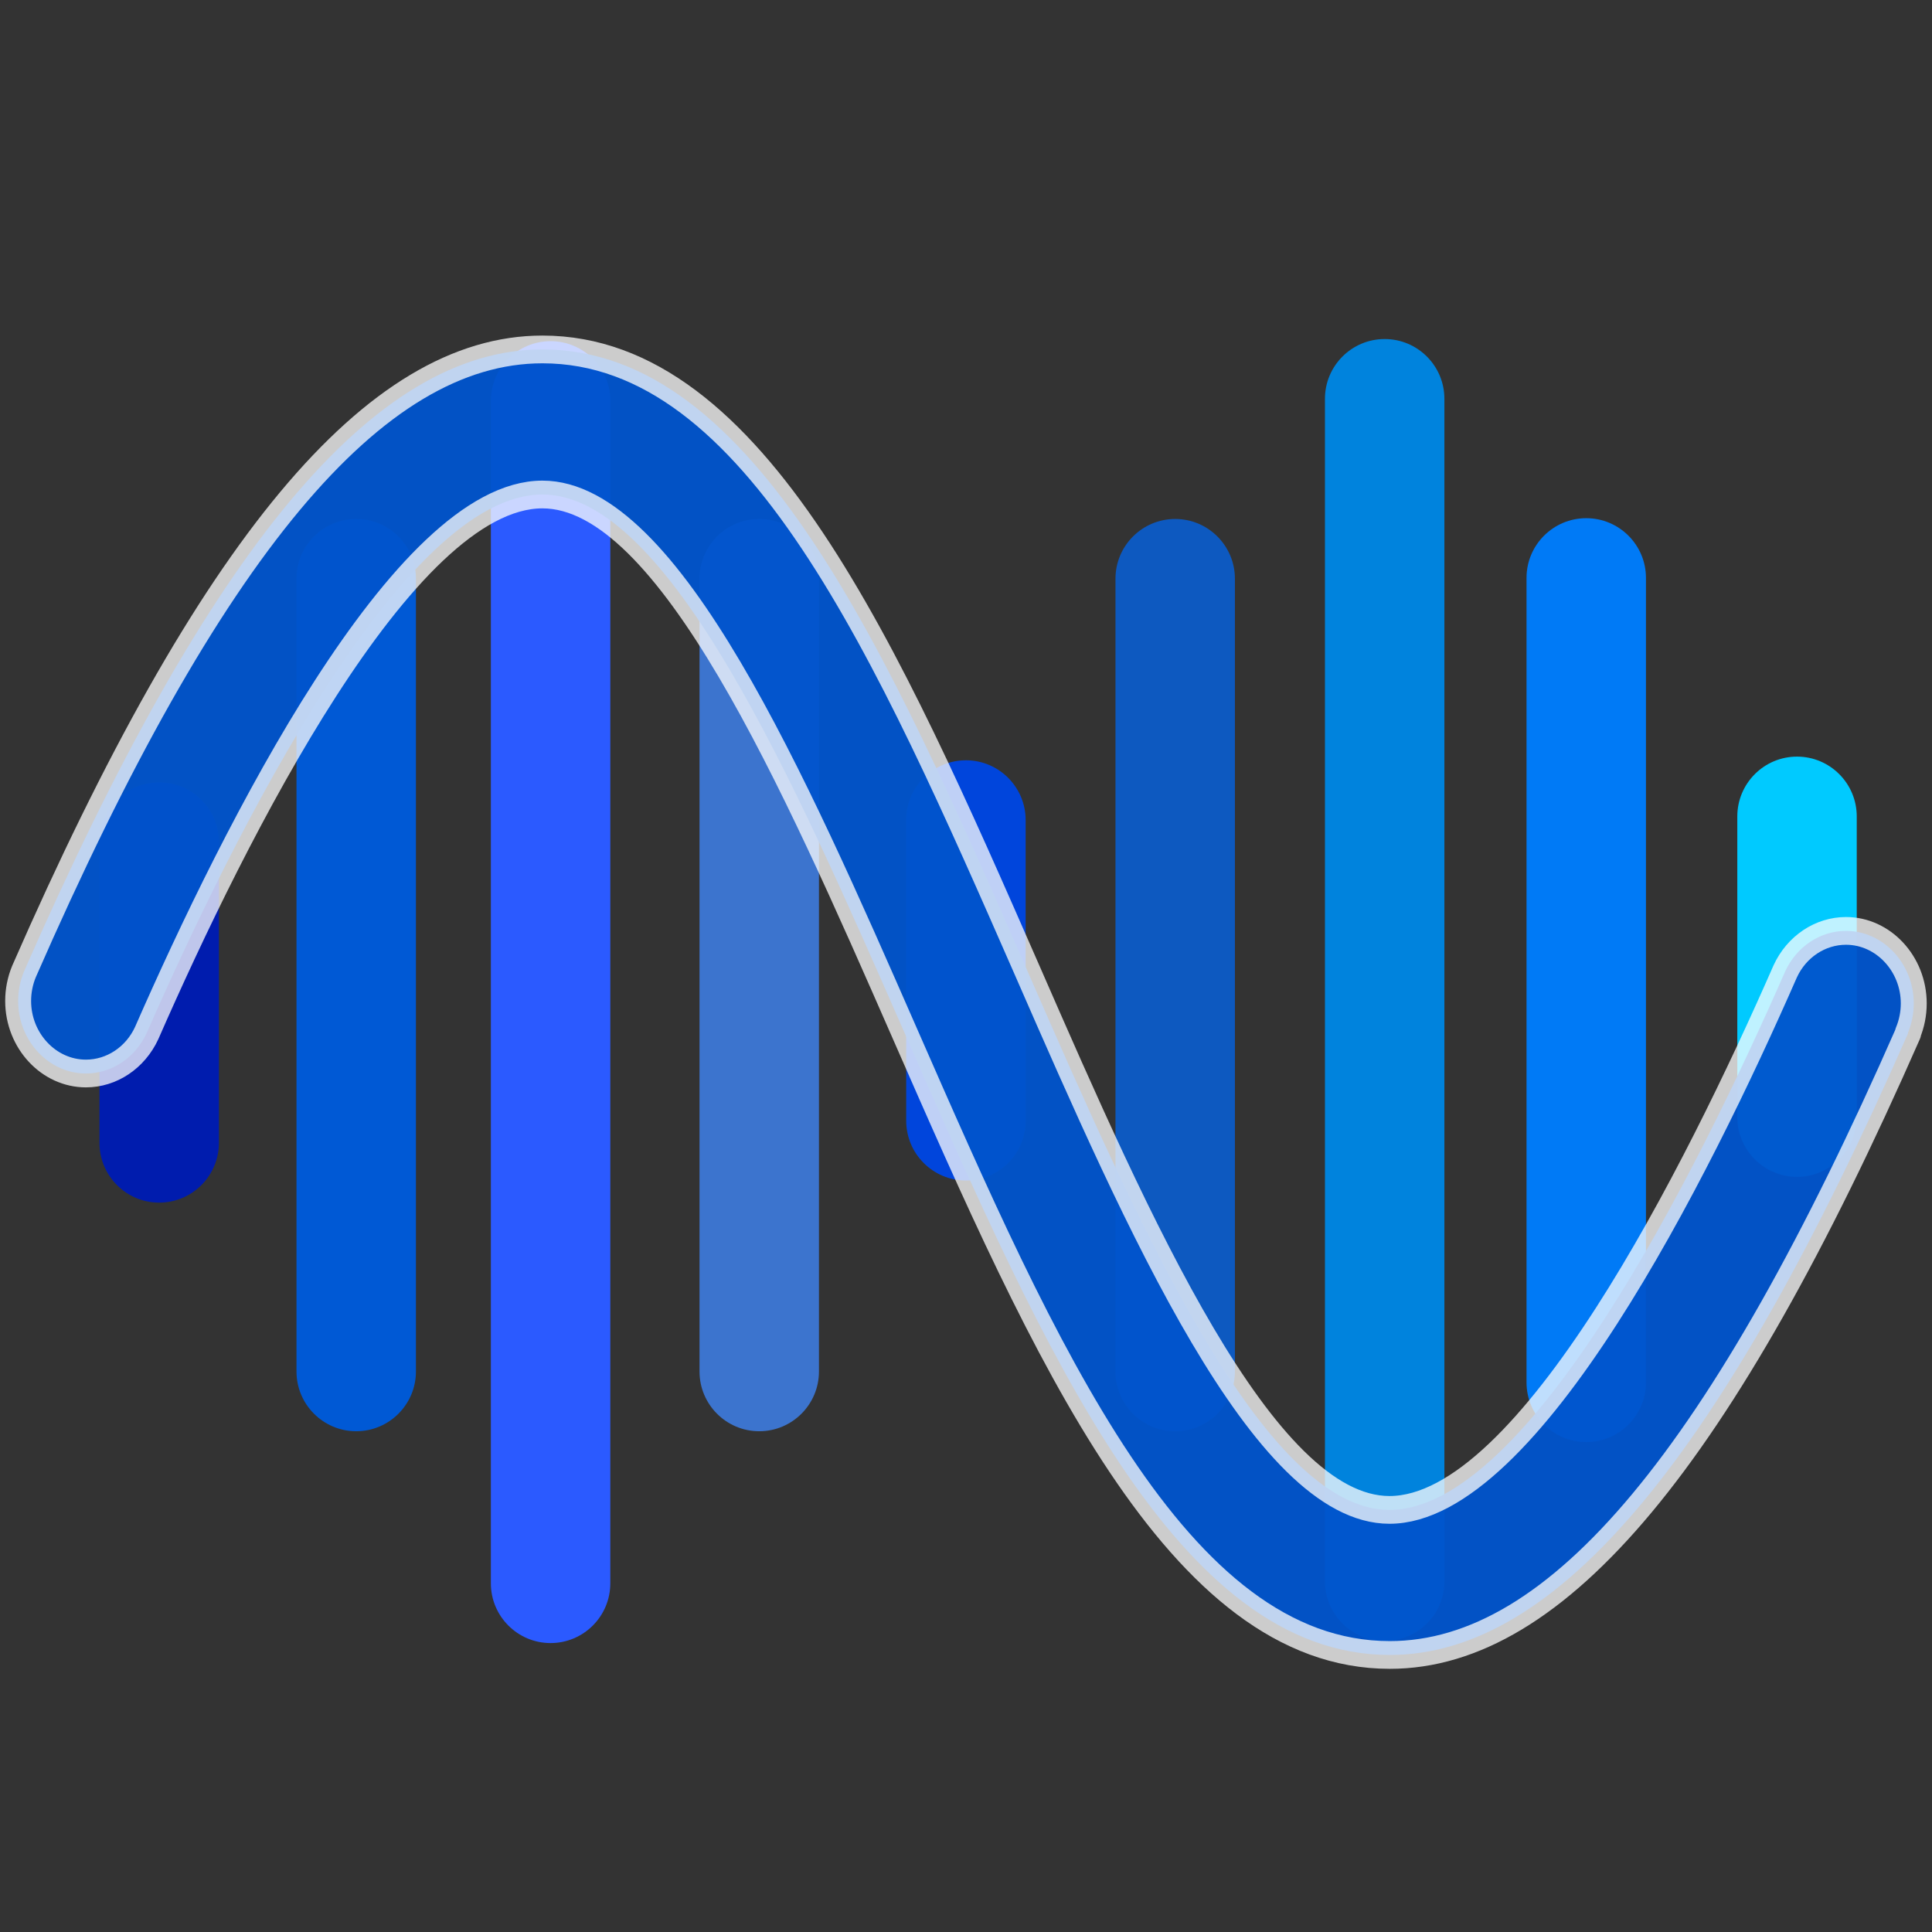
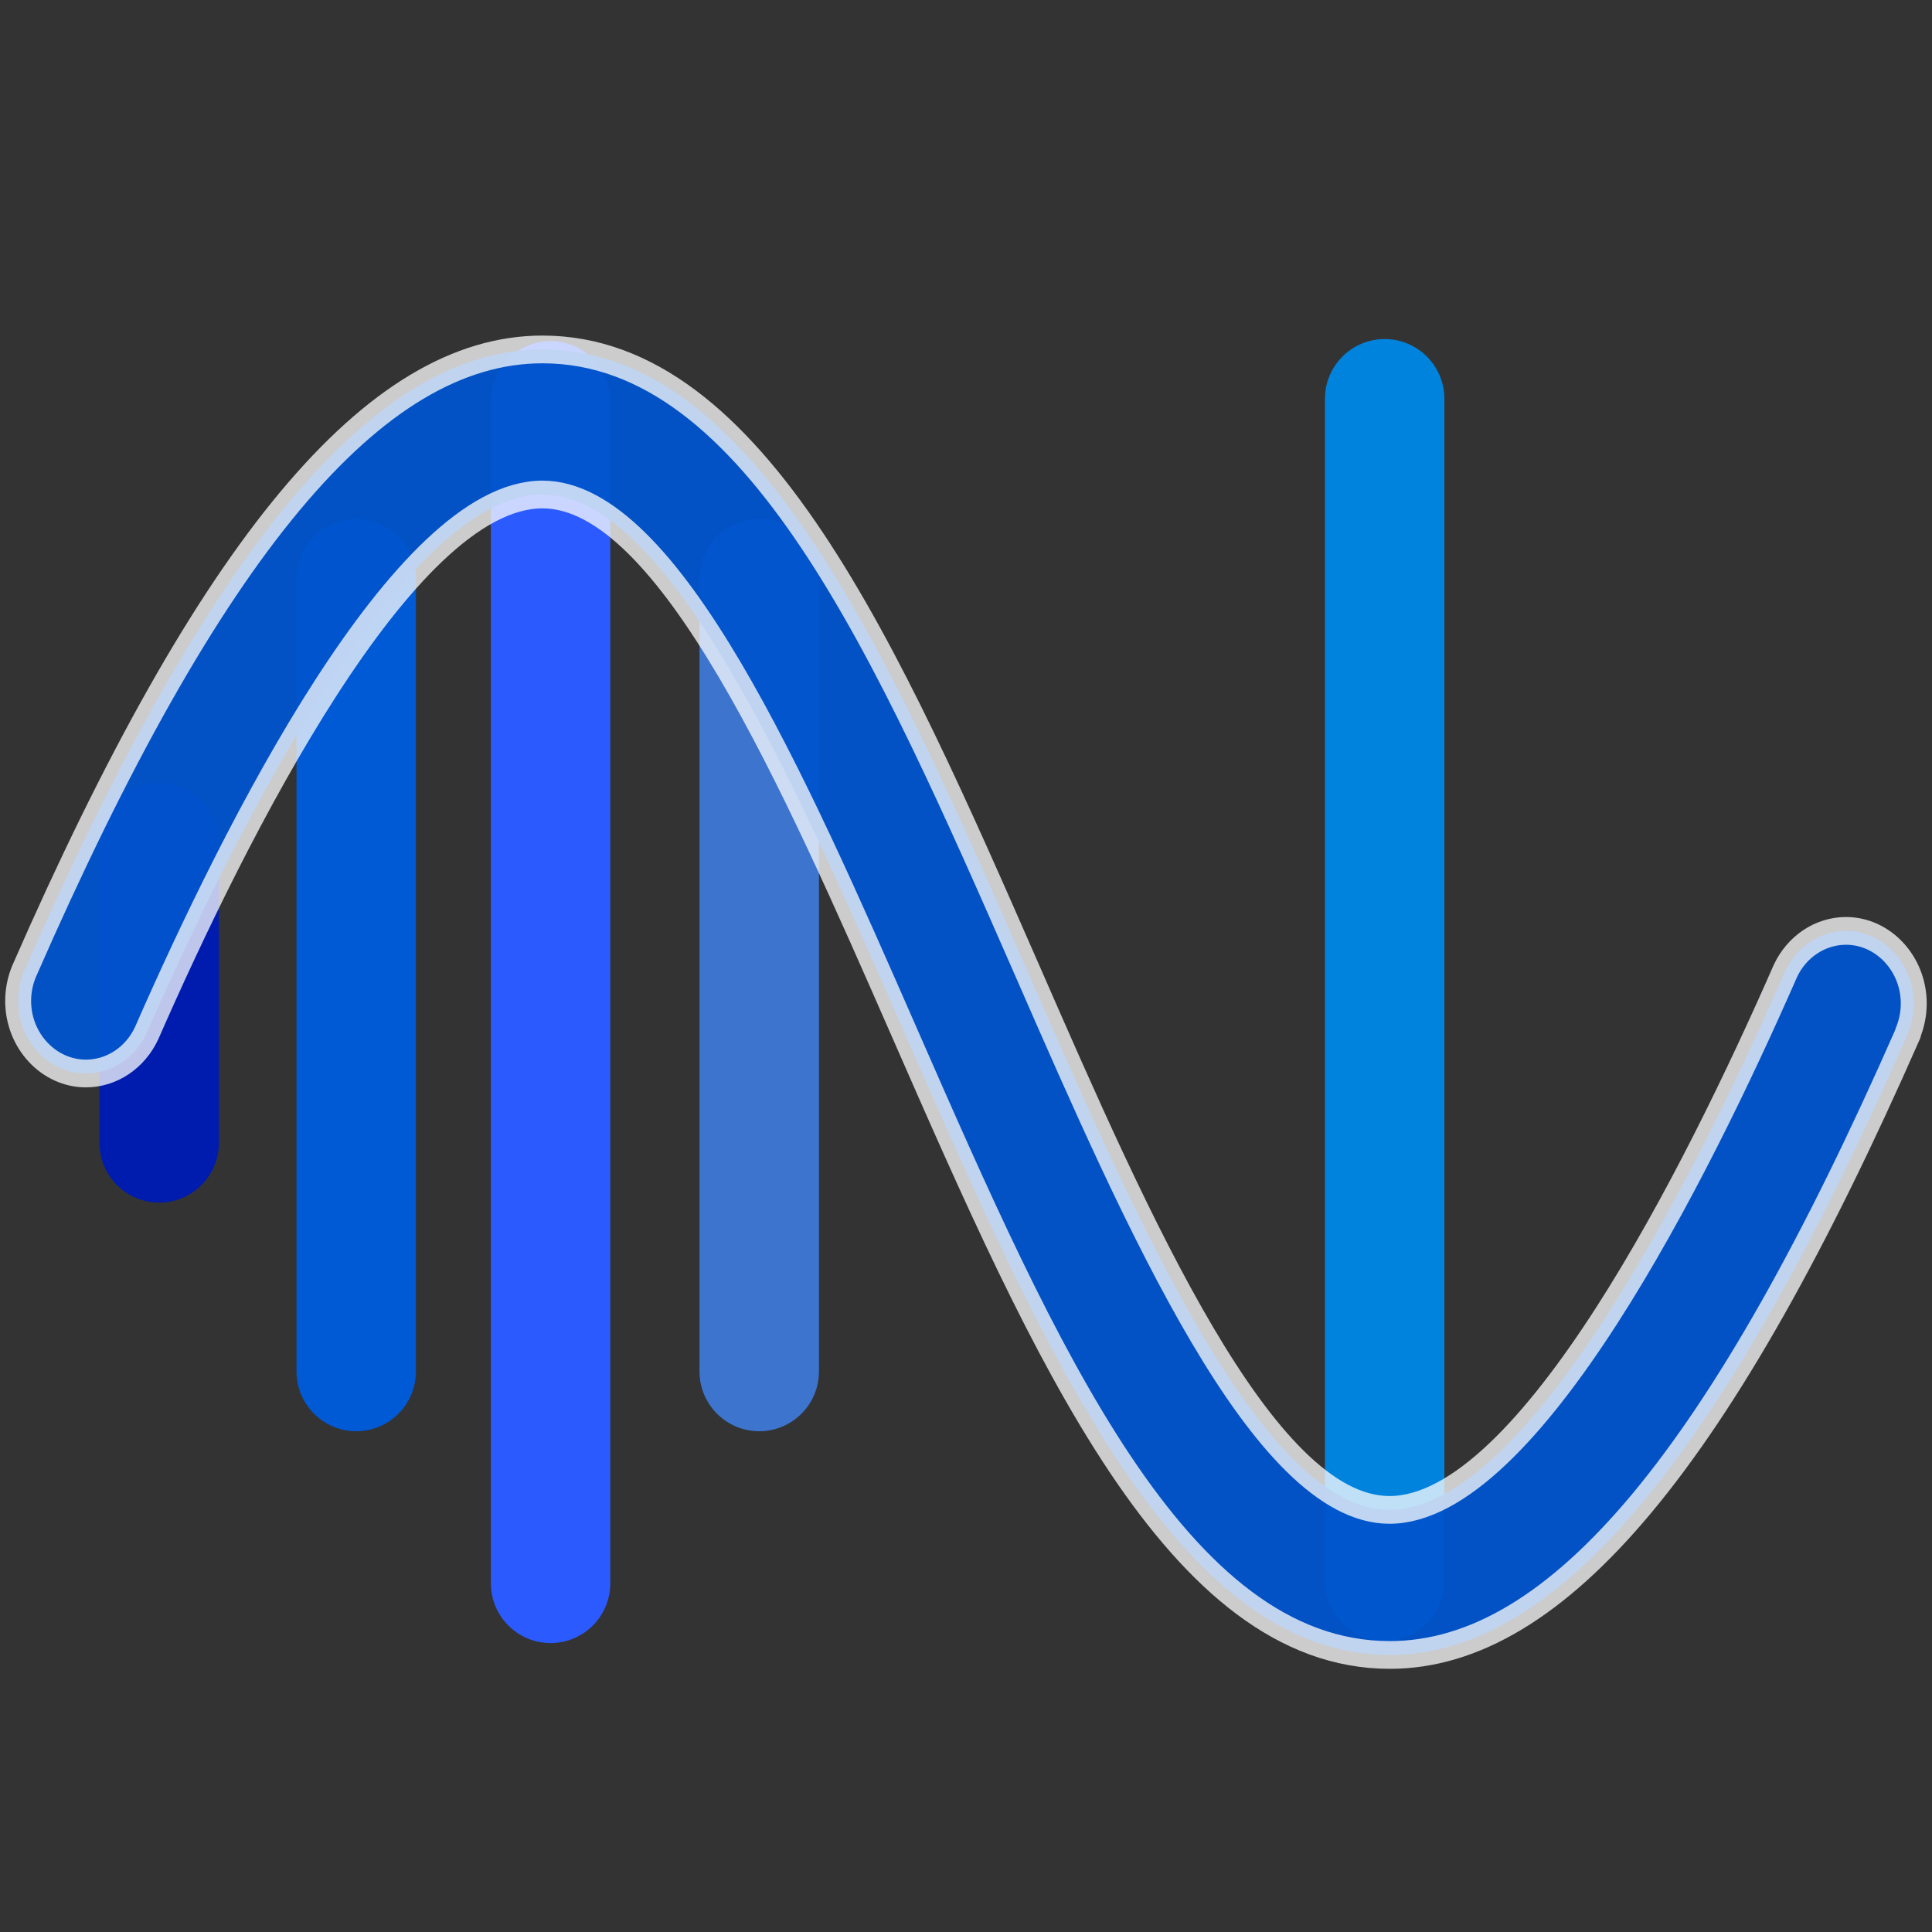
<svg xmlns="http://www.w3.org/2000/svg" width="100%" height="100%" viewBox="0 0 1080 1080" version="1.1" xml:space="preserve" style="fill-rule:evenodd;clip-rule:evenodd;stroke-linejoin:round;stroke-miterlimit:2;">
  <rect x="0" y="0" width="1080" height="1080" fill="#333333" stroke="none" />
  <g transform="matrix(1.613,0,0,1.517,543.448,520.579)">
    <g transform="matrix(0.62,0,0,1.233,-271.767,-657.142)">
      <path d="M236.064,374.462L236.064,727.838C236.064,737.692 221.106,745.692 202.682,745.692C184.258,745.692 169.301,737.692 169.301,727.838L169.301,374.462C169.301,364.608 184.258,356.608 202.682,356.608C221.106,356.608 236.064,364.608 236.064,374.462Z" style="fill:rgb(43,90,255);" />
    </g>
    <g transform="matrix(0.62,0,0,0.864,-339.13,-460.036)">
      <path d="M236.064,382.096L236.064,720.204C236.064,734.271 221.106,745.692 202.682,745.692C184.258,745.692 169.301,734.271 169.301,720.204L169.301,382.096C169.301,368.029 184.258,356.608 202.682,356.608C221.106,356.608 236.064,368.029 236.064,382.096Z" style="fill:rgb(0,89,213);" />
    </g>
    <g transform="matrix(0.62,0,0,0.864,-199.458,-460.036)">
      <path d="M236.064,382.096L236.064,720.204C236.064,734.271 221.106,745.692 202.682,745.692C184.258,745.692 169.301,734.271 169.301,720.204L169.301,382.096C169.301,368.029 184.258,356.608 202.682,356.608C221.106,356.608 236.064,368.029 236.064,382.096Z" style="fill:rgb(64,137,255);fill-opacity:0.76;" />
    </g>
    <g transform="matrix(0.62,0,0,0.398,-127.827,-204.931)">
-       <path d="M236.064,411.978L236.064,690.322C236.064,720.881 221.106,745.692 202.682,745.692C184.258,745.692 169.301,720.881 169.301,690.322L169.301,411.978C169.301,381.419 184.258,356.608 202.682,356.608C221.106,356.608 236.064,381.419 236.064,411.978Z" style="fill:rgb(0,69,220);" />
-     </g>
+       </g>
    <g transform="matrix(0.62,0,0,0.398,160.203,-206.283)">
-       <path d="M236.064,411.978L236.064,690.322C236.064,720.881 221.106,745.692 202.682,745.692C184.258,745.692 169.301,720.881 169.301,690.322L169.301,411.978C169.301,381.419 184.258,356.608 202.682,356.608C221.106,356.608 236.064,381.419 236.064,411.978Z" style="fill:rgb(0,202,255);" />
-     </g>
+       </g>
    <g transform="matrix(0.62,0,0,0.398,-407.413,-196.788)">
      <path d="M236.064,411.978L236.064,690.322C236.064,720.881 221.106,745.692 202.682,745.692C184.258,745.692 169.301,720.881 169.301,690.322L169.301,411.978C169.301,381.419 184.258,356.608 202.682,356.608C221.106,356.608 236.064,381.419 236.064,411.978Z" style="fill:rgb(0,28,174);" />
    </g>
    <g transform="matrix(0.62,0,0,0.864,-55.301,-460.036)">
-       <path d="M236.064,382.096L236.064,720.204C236.064,734.271 221.106,745.692 202.682,745.692C184.258,745.692 169.301,734.271 169.301,720.204L169.301,382.096C169.301,368.029 184.258,356.608 202.682,356.608C221.106,356.608 236.064,368.029 236.064,382.096Z" style="fill:rgb(0,102,238);fill-opacity:0.75;" />
-     </g>
+       </g>
    <g transform="matrix(0.62,0,0,0.875,87.152,-464.245)">
-       <path d="M236.064,381.752L236.064,720.548C236.064,734.425 221.106,745.692 202.682,745.692C184.258,745.692 169.301,734.425 169.301,720.548L169.301,381.752C169.301,367.875 184.258,356.608 202.682,356.608C221.106,356.608 236.064,367.875 236.064,381.752Z" style="fill:rgb(0,122,246);" />
-     </g>
+       </g>
    <g transform="matrix(0.62,0,0,1.233,17.295,-657.926)">
      <path d="M236.064,374.462L236.064,727.838C236.064,737.692 221.106,745.692 202.682,745.692C184.258,745.692 169.301,737.692 169.301,727.838L169.301,374.462C169.301,364.608 184.258,356.608 202.682,356.608C221.106,356.608 236.064,364.608 236.064,374.462Z" style="fill:rgb(0,131,221);" />
    </g>
  </g>
  <g transform="matrix(4.735,0,0,5.068,-66.107,-88.47)">
    <g>
      <g>
        <path d="M239.24,131.4C217.24,178.2 197.84,200 178.04,200C152.94,200 137.31,166.68 120.76,131.4C107.7,103.56 92.9,72 78,72C61.6,72 41.69,109.21 31.28,131.4C29.936,134.129 27.146,135.865 24.104,135.865C19.715,135.865 16.104,132.253 16.104,127.865C16.104,126.74 16.341,125.627 16.8,124.6C38.71,77.8 58.16,56 78,56C103.1,56 118.73,89.32 135.28,124.6C148.3,152.44 163.1,184 178,184C194.4,184 214.31,146.79 224.72,124.6C226.064,121.871 228.854,120.135 231.896,120.135C236.285,120.135 239.896,123.747 239.896,128.135C239.896,129.26 239.659,130.373 239.2,131.4L239.24,131.4Z" style="fill:rgb(0,84,205);fill-opacity:0.95;fill-rule:nonzero;stroke:white;stroke-opacity:0.75;stroke-width:3.06px;" />
      </g>
    </g>
  </g>
</svg>